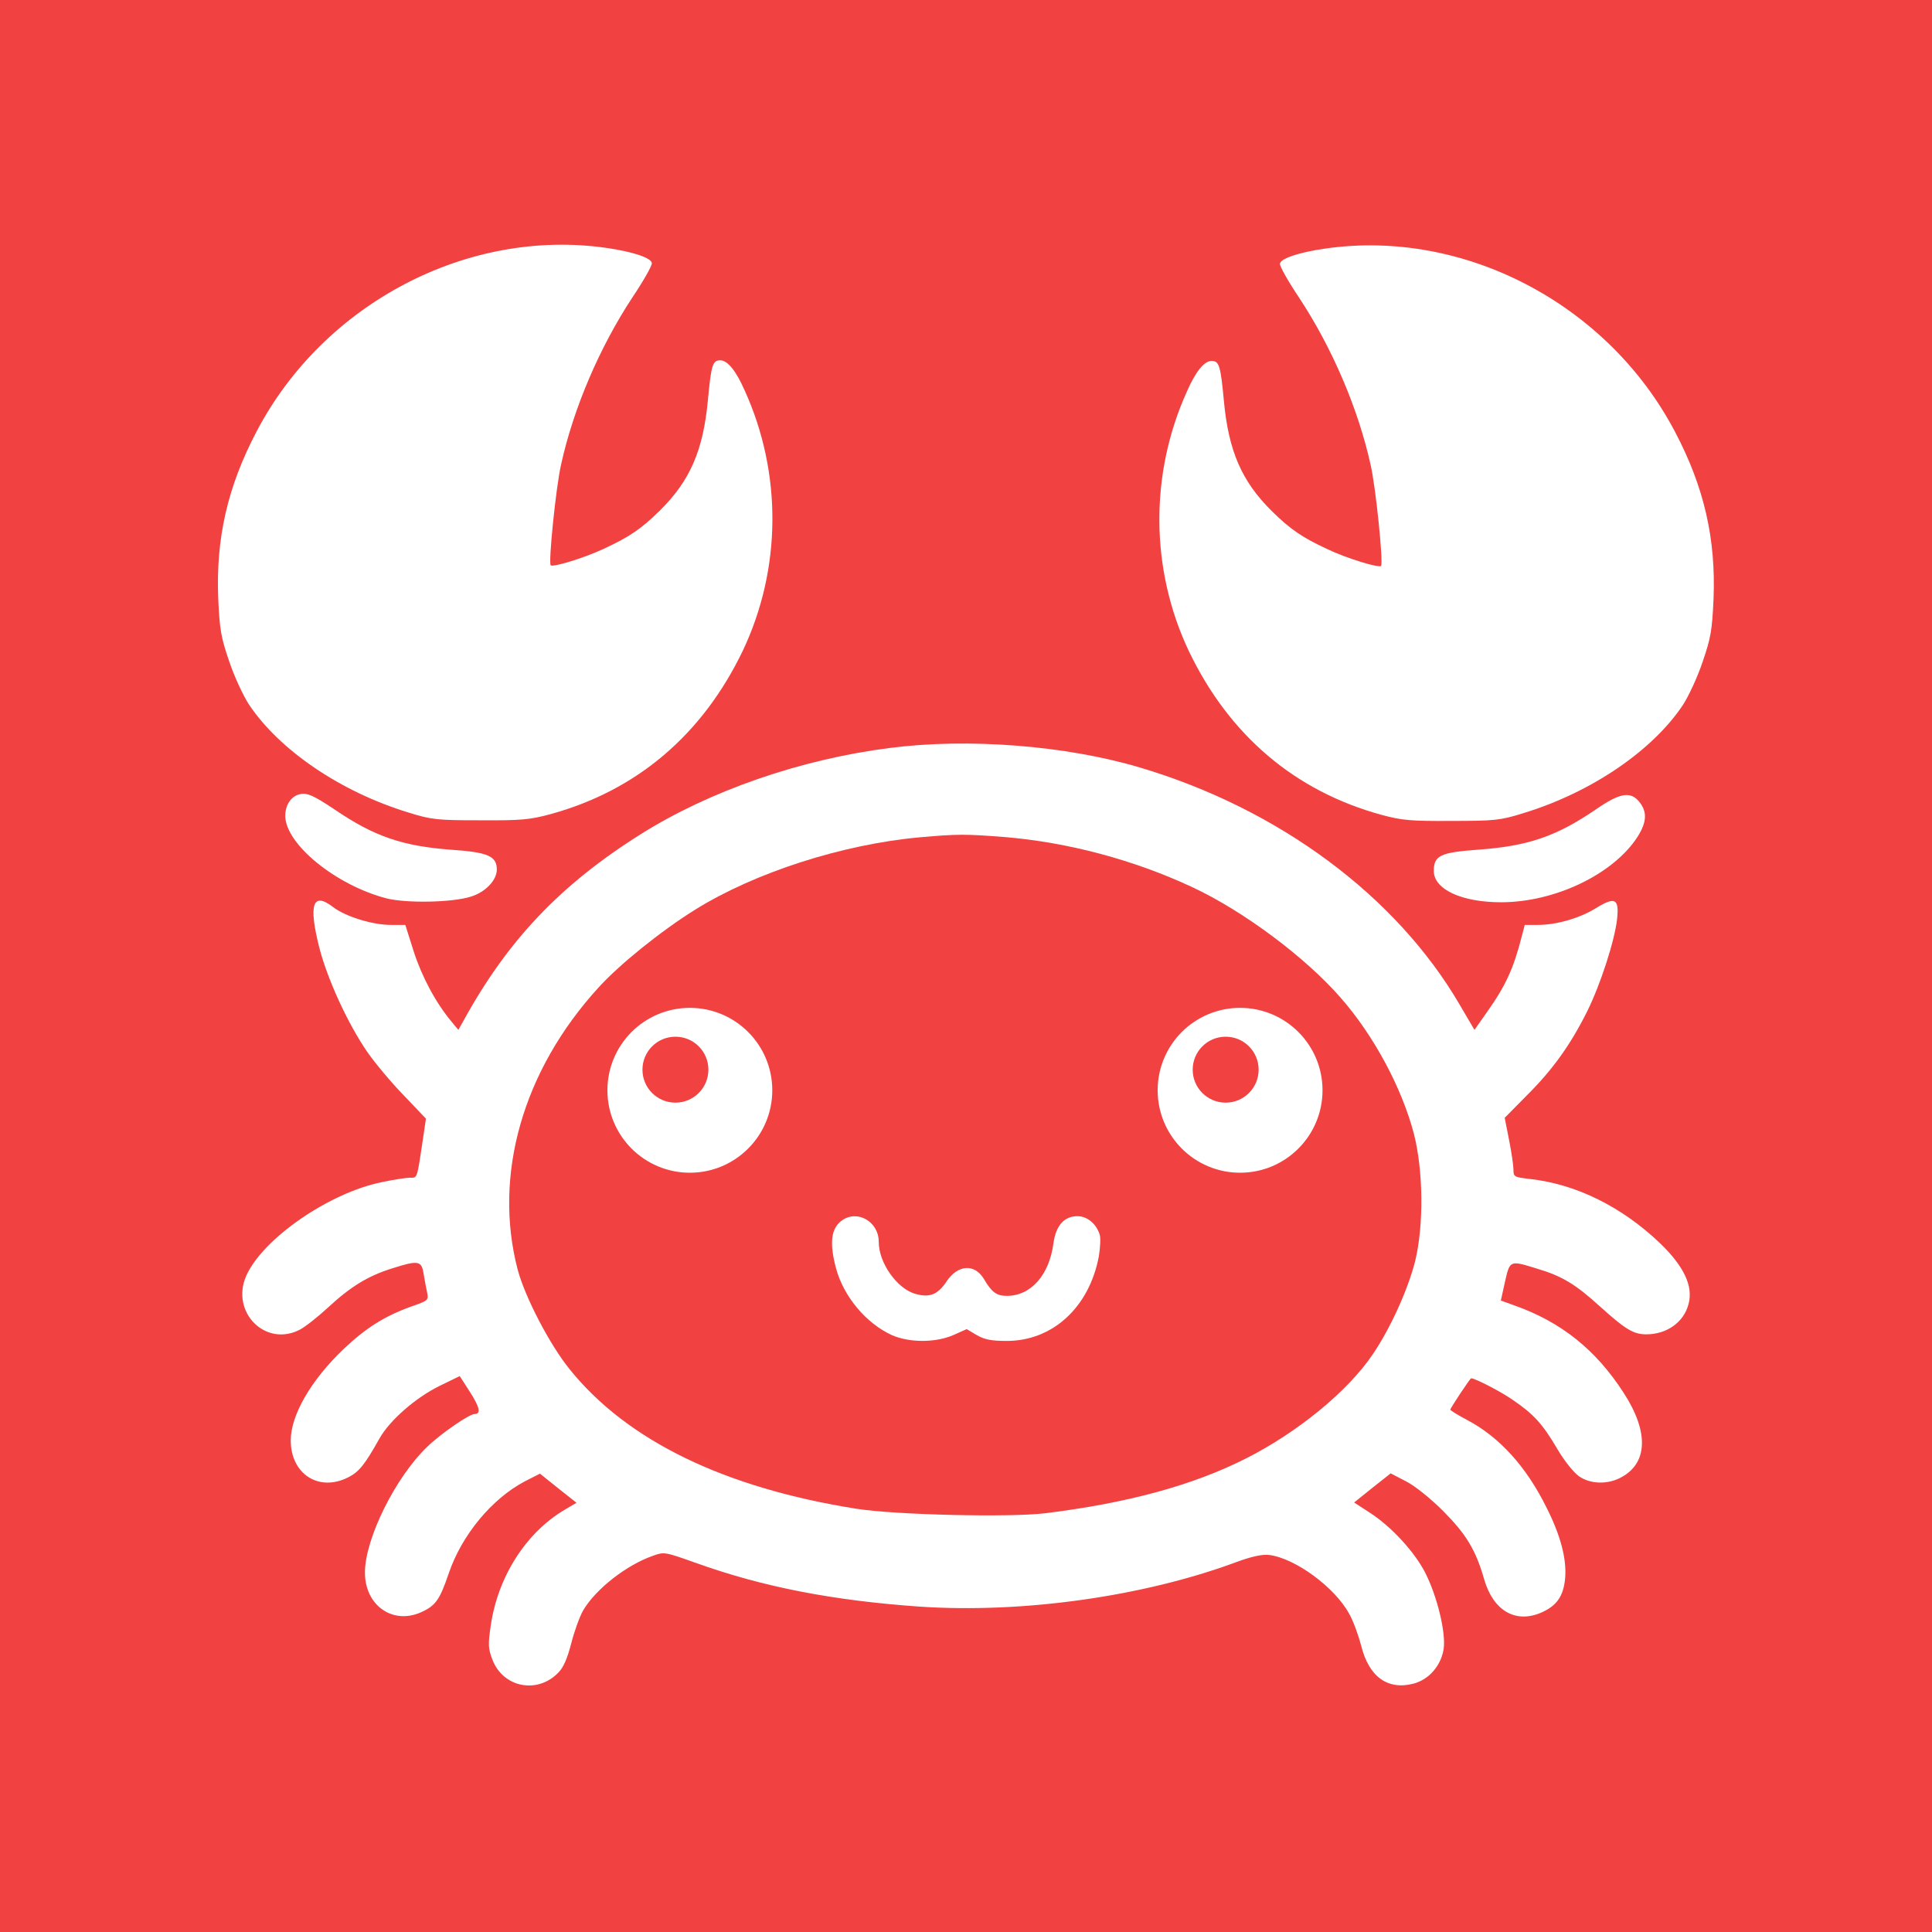
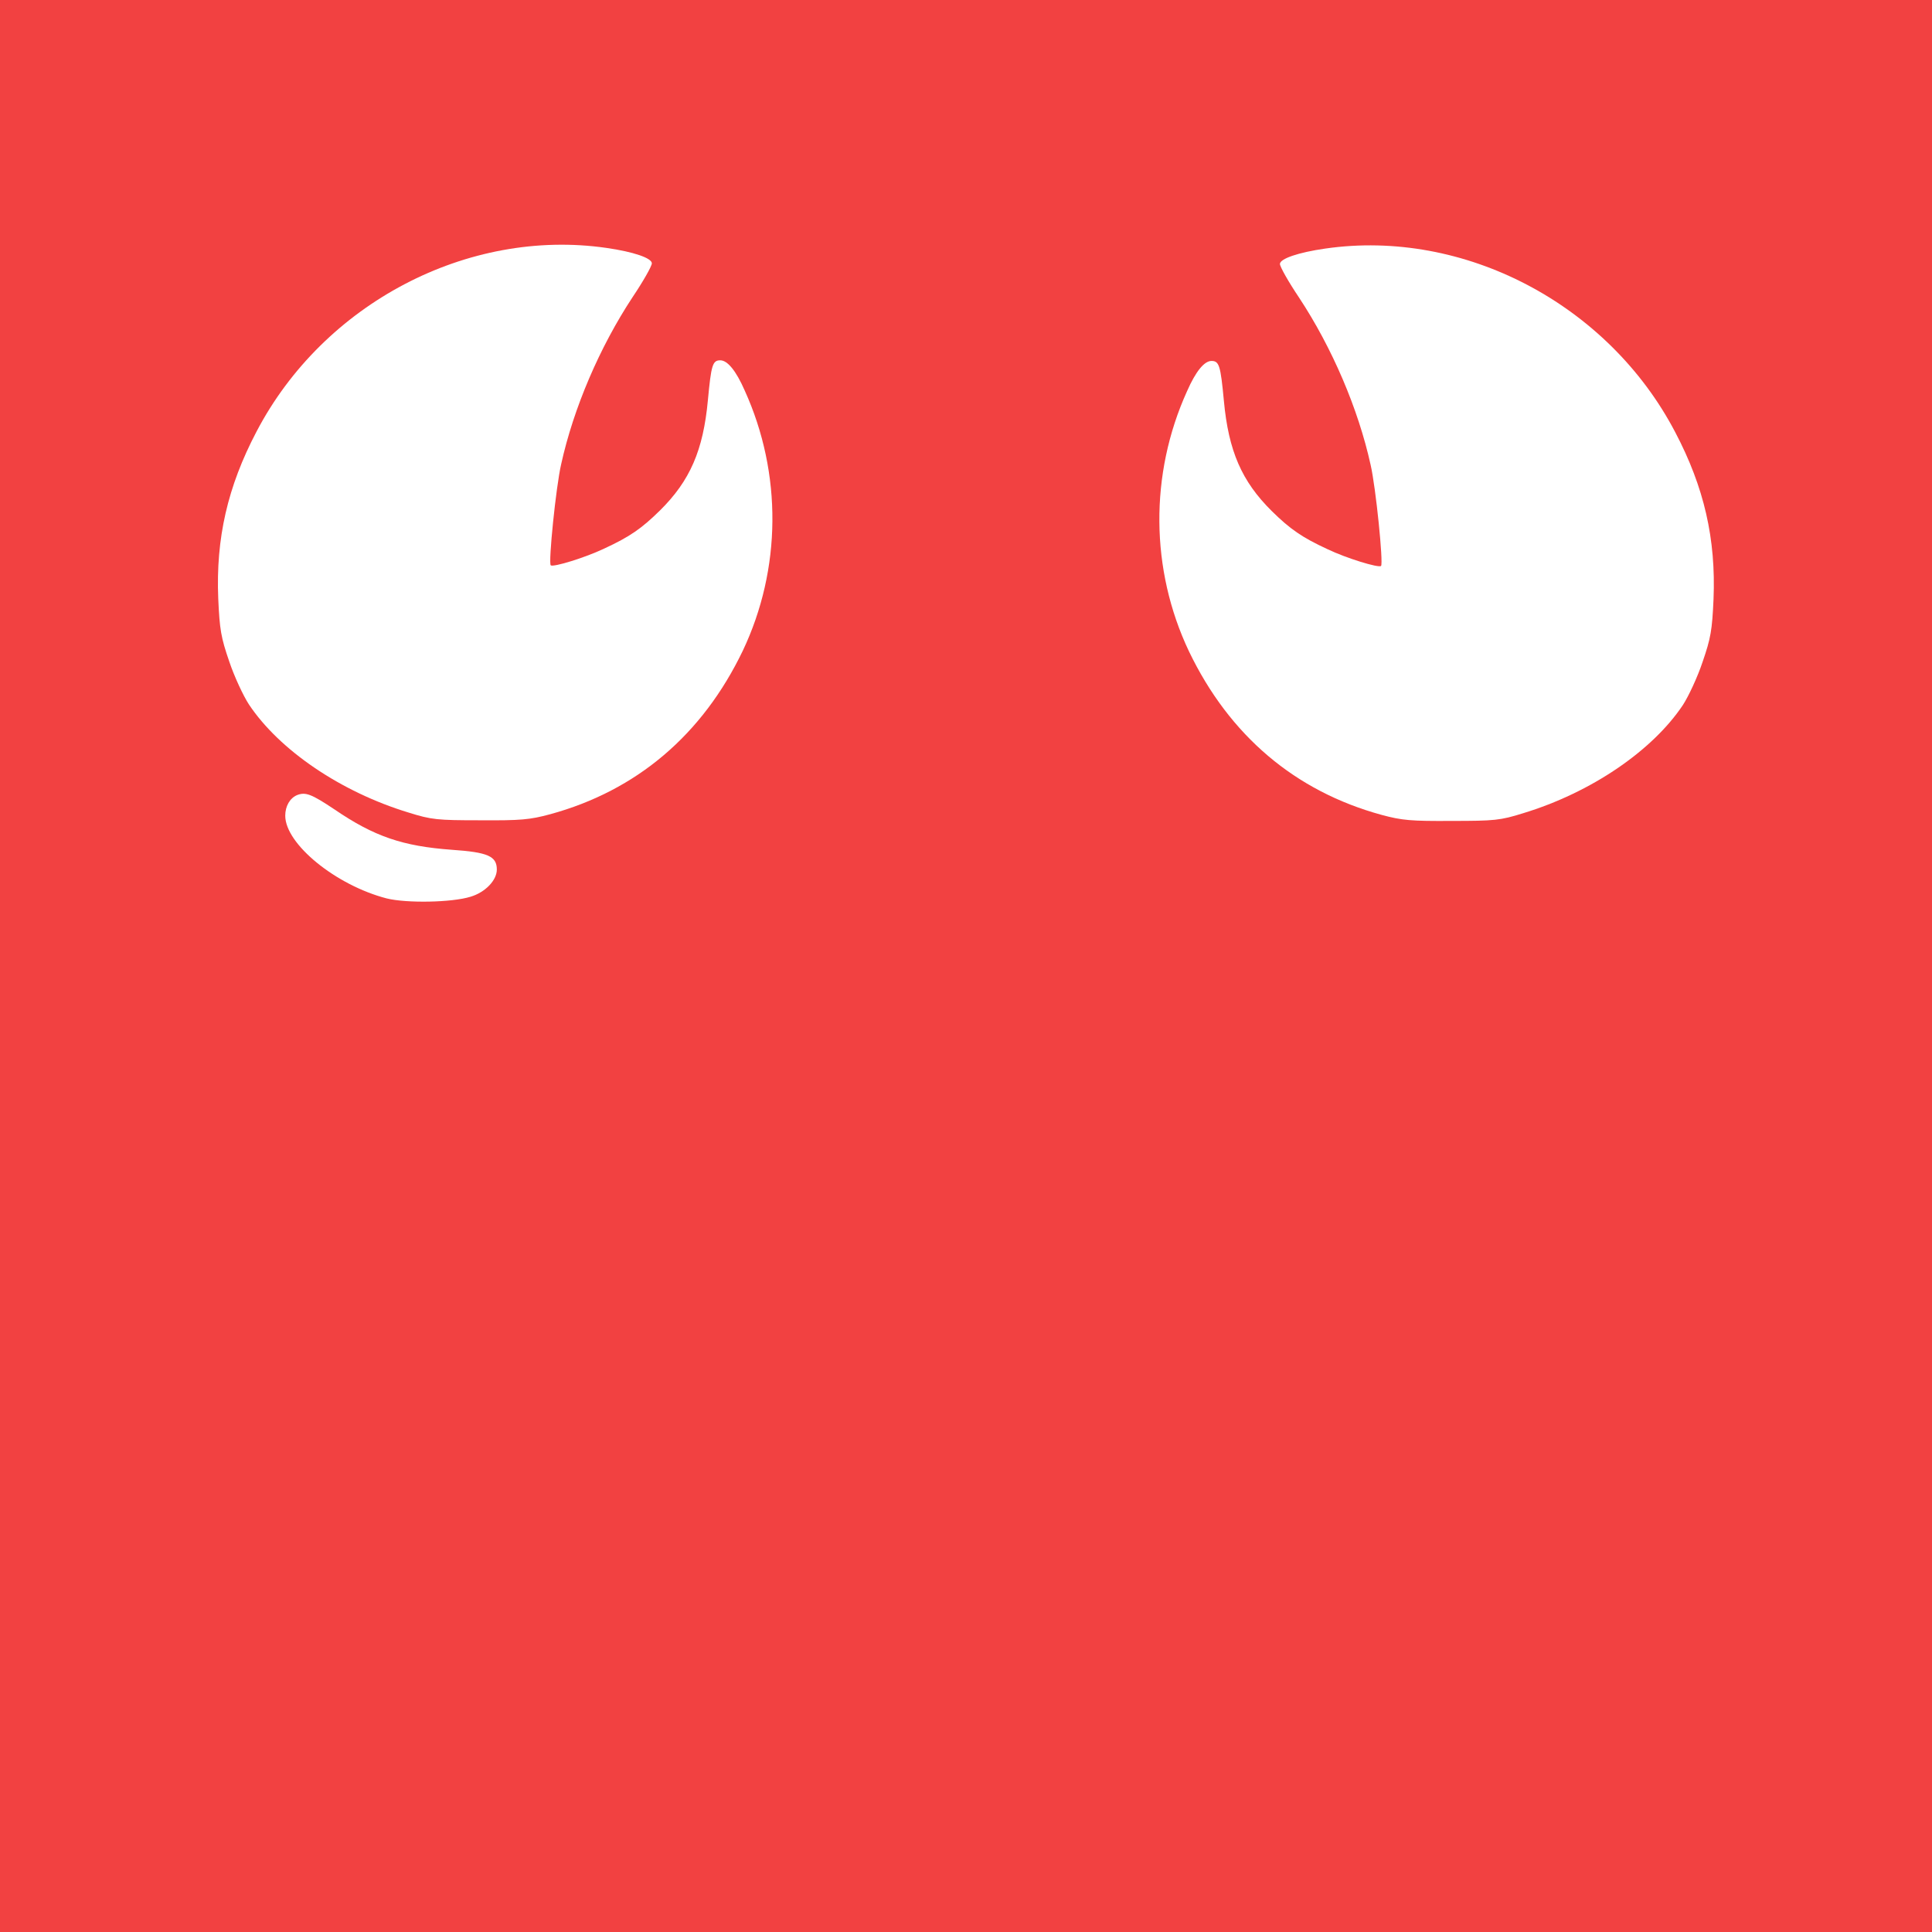
<svg xmlns="http://www.w3.org/2000/svg" width="300" height="300" viewBox="0 0 300 300" fill="none">
  <rect width="300" height="300" fill="#F24141" />
  <rect width="256" height="256" transform="translate(22 22)" fill="#F24141" />
  <path d="M205.787 38.598C201.605 39.195 198.747 40.176 198.747 40.987C198.747 41.414 200.069 43.76 201.733 46.235C206.853 54 210.907 63.472 212.827 72.176C213.637 75.675 214.832 87.494 214.448 87.878C214.064 88.219 209.072 86.683 206.128 85.275C202.16 83.44 200.325 82.16 197.467 79.344C192.816 74.736 190.768 70.043 190.043 62.235C189.531 56.774 189.317 56.048 188.123 56.048C187.013 56.048 185.691 57.627 184.325 60.742C178.48 73.627 178.608 88.475 184.624 101.147C190.896 114.203 201.093 122.864 214.533 126.534C217.691 127.387 219.099 127.515 225.413 127.472C232.069 127.472 232.965 127.387 236.507 126.278C247.045 123.078 256.56 116.592 261.296 109.51C262.192 108.144 263.6 105.115 264.368 102.811C265.648 99.099 265.861 97.862 266.075 93.04C266.459 83.696 264.624 75.675 260.144 67.142C249.733 47.216 227.333 35.483 205.787 38.598Z" fill="white" />
  <path d="M94.177 38.498C98.359 39.095 101.218 40.077 101.218 40.887C101.218 41.314 99.895 43.661 98.231 46.135C93.111 53.901 89.058 63.373 87.138 72.077C86.327 75.575 85.132 87.394 85.516 87.778C85.9 88.119 90.892 86.583 93.836 85.175C97.804 83.341 99.639 82.061 102.498 79.245C107.148 74.637 109.196 69.943 109.922 62.135C110.434 56.674 110.647 55.949 111.842 55.949C112.951 55.949 114.274 57.527 115.639 60.642C121.484 73.527 121.356 88.375 115.34 101.047C109.068 114.103 98.871 122.765 85.431 126.434C82.273 127.287 80.865 127.415 74.551 127.373C67.895 127.373 66.999 127.287 63.458 126.178C52.919 122.978 43.404 116.493 38.668 109.41C37.772 108.045 36.364 105.015 35.596 102.711C34.316 98.999 34.103 97.762 33.889 92.941C33.505 83.597 35.34 75.575 39.82 67.042C50.231 47.117 72.631 35.383 94.177 38.498Z" fill="white" />
-   <path d="M138.16 116.144C124.336 117.894 110.213 122.8 99.547 129.499C87.045 137.35 78.811 146.011 71.941 158.555L71.173 159.92L70.149 158.683C67.675 155.739 65.541 151.728 64.261 147.803L62.939 143.622H60.72C57.861 143.622 53.68 142.342 51.717 140.848C48.56 138.416 47.877 140.422 49.584 147.163C50.864 152.112 54.021 158.982 57.051 163.376C58.245 165.083 60.763 168.112 62.683 170.075L66.139 173.702L65.669 176.902C64.731 183.216 64.816 182.875 63.664 182.875C63.067 182.875 61.104 183.174 59.312 183.558C51.077 185.222 40.795 192.347 38.235 198.107C35.76 203.739 41.221 209.243 46.555 206.47C47.323 206.086 49.285 204.55 50.907 203.056C54.448 199.771 57.179 198.107 60.891 196.955C64.901 195.675 65.456 195.76 65.755 197.68C65.925 198.576 66.139 199.899 66.309 200.624C66.565 201.904 66.523 201.947 63.835 202.886C59.696 204.379 56.795 206.214 53.381 209.456C48.304 214.278 45.147 219.739 45.147 223.664C45.147 228.912 49.541 231.728 54.107 229.382C55.771 228.528 56.624 227.462 58.928 223.366C60.507 220.55 64.517 217.051 68.229 215.216L71.387 213.68L73.008 216.198C74.501 218.544 74.715 219.568 73.691 219.568C72.88 219.568 68.4 222.64 66.352 224.646C61.403 229.382 56.667 238.939 56.667 244.187C56.667 249.264 60.933 252.294 65.328 250.374C67.632 249.35 68.272 248.454 69.68 244.315C71.685 238.384 76.379 232.71 81.499 230.022L83.845 228.827L86.661 231.088L89.52 233.35L87.643 234.459C81.669 238 77.317 244.827 76.208 252.379C75.781 255.323 75.781 255.963 76.464 257.712C78.128 262.064 83.461 263.088 86.704 259.718C87.515 258.907 88.112 257.456 88.709 255.152C89.179 253.318 89.989 251.056 90.544 250.075C92.507 246.747 97.243 243.035 101.381 241.584C103.131 240.944 103.259 240.987 107.952 242.651C118.491 246.448 129.413 248.539 142.853 249.478C158.896 250.544 177.584 247.899 191.963 242.566C194.395 241.67 196.016 241.328 197.083 241.456C201.136 241.968 207.28 246.491 209.499 250.587C210.139 251.696 210.949 253.958 211.376 255.579C212.571 260.4 215.515 262.491 219.525 261.424C221.915 260.784 223.792 258.608 224.176 256.006C224.517 253.488 223.195 247.942 221.317 244.23C219.696 241.03 216.069 237.062 212.699 234.886L210.267 233.307L213.083 231.046L215.941 228.784L218.331 230.022C219.739 230.747 222.128 232.667 224.133 234.672C227.717 238.299 229.168 240.688 230.491 245.339C231.899 250.075 235.269 252.08 239.195 250.459C241.712 249.392 242.779 247.899 243.035 245.04C243.291 242.054 242.309 238.342 240.091 233.99C236.976 227.718 232.837 223.152 227.845 220.507C226.395 219.739 225.2 219.014 225.2 218.886C225.2 218.672 228.272 214.022 228.443 214.022C229.04 214.022 232.965 216.027 234.928 217.392C238.171 219.611 239.536 221.104 241.84 225.03C242.949 226.907 244.4 228.699 245.211 229.254C246.96 230.448 249.563 230.534 251.611 229.467C255.877 227.291 256.091 222.384 252.123 216.283C247.813 209.584 242.395 205.275 235.184 202.715L233.051 201.947L233.691 199.046C234.459 195.675 234.416 195.675 238.683 196.998C242.565 198.15 244.656 199.43 248.368 202.8C252.336 206.384 253.616 207.195 255.621 207.195C258.821 207.195 261.467 205.318 262.192 202.502C262.96 199.728 261.467 196.614 257.797 193.072C251.867 187.398 244.784 183.899 237.701 183.088C235.141 182.79 235.013 182.747 235.013 181.68C235.013 181.04 234.715 178.95 234.331 177.03L233.648 173.574L237.189 169.99C241.115 166.064 243.845 162.267 246.448 157.062C248.539 152.838 250.715 146.096 251.099 142.726C251.44 139.526 250.8 139.184 247.813 141.019C245.253 142.598 241.669 143.622 238.768 143.622H236.763L236.293 145.414C235.013 150.448 233.776 153.094 230.875 157.19L228.955 159.92L226.651 155.995C216.795 139.099 198.533 125.574 176.987 119.174C165.509 115.76 150.363 114.566 138.16 116.144ZM155.909 129.968C165.808 130.779 176.048 133.51 185.179 137.776C193.115 141.488 202.715 148.656 208.176 154.928C213.339 160.816 217.648 168.88 219.525 175.963C221.019 181.723 221.104 190.256 219.739 195.846C218.629 200.24 215.899 206.256 213.211 210.224C209.328 216.027 201.477 222.427 193.456 226.48C185.179 230.662 175.067 233.392 162.352 234.971C156.72 235.654 139.056 235.227 133.04 234.288C112.517 231.046 97.371 223.707 88.453 212.614C85.339 208.774 81.541 201.435 80.389 197.168C76.549 182.491 81.157 166.235 92.933 153.35C96.219 149.723 102.704 144.518 107.909 141.275C117.211 135.472 130.907 131.078 142.896 130.011C148.741 129.499 149.808 129.499 155.909 129.968Z" fill="white" />
-   <path d="M130.267 189.915C129.029 191.153 128.859 193.329 129.797 196.87C130.992 201.35 134.491 205.489 138.501 207.323C141.232 208.518 145.328 208.518 148.101 207.281L150.107 206.385L151.685 207.323C152.88 208.006 153.947 208.219 156.251 208.219C163.419 208.262 169.136 203.014 170.629 195.078C170.843 193.755 170.928 192.219 170.757 191.707C170.245 190.043 168.837 188.849 167.301 188.849C165.253 188.849 163.973 190.299 163.589 192.987C162.949 197.979 160.091 201.222 156.336 201.222C154.757 201.222 153.989 200.667 152.795 198.619C151.344 196.187 148.741 196.358 146.992 198.961C145.627 201.051 144.304 201.563 142.043 200.881C139.227 200.027 136.453 196.059 136.453 192.859C136.453 189.403 132.571 187.569 130.267 189.915Z" fill="white" />
  <path d="M46.128 123.462C45.019 123.931 44.293 125.169 44.293 126.662C44.293 131.057 52.144 137.457 60.037 139.505C63.152 140.273 70.149 140.145 73.051 139.249C75.355 138.566 77.147 136.689 77.147 135.025C77.147 132.934 75.739 132.337 70.149 131.953C62.555 131.398 58.117 129.905 51.931 125.681C48.347 123.291 47.451 122.95 46.128 123.462Z" fill="white" />
-   <path d="M247.813 125.68C241.627 129.904 237.232 131.398 229.339 131.952C223.664 132.379 222.64 132.848 222.64 135.238C222.64 138.096 226.949 140.102 233.093 140.102C241.499 140.102 250.587 135.707 254.299 129.904C255.707 127.643 255.792 126.107 254.597 124.571C253.232 122.822 251.568 123.078 247.813 125.68Z" fill="white" />
-   <path fill-rule="evenodd" clip-rule="evenodd" d="M192.56 182.1C199.629 182.1 205.36 176.369 205.36 169.3C205.36 162.231 199.629 156.5 192.56 156.5C185.491 156.5 179.76 162.231 179.76 169.3C179.76 176.369 185.491 182.1 192.56 182.1ZM190.32 171.22C193.148 171.22 195.44 168.928 195.44 166.1C195.44 163.272 193.148 160.98 190.32 160.98C187.492 160.98 185.2 163.272 185.2 166.1C185.2 168.928 187.492 171.22 190.32 171.22Z" fill="white" />
-   <path fill-rule="evenodd" clip-rule="evenodd" d="M107.12 182.1C114.189 182.1 119.92 176.369 119.92 169.3C119.92 162.231 114.189 156.5 107.12 156.5C100.051 156.5 94.32 162.231 94.32 169.3C94.32 176.369 100.051 182.1 107.12 182.1ZM104.88 171.22C107.708 171.22 110 168.928 110 166.1C110 163.272 107.708 160.98 104.88 160.98C102.052 160.98 99.76 163.272 99.76 166.1C99.76 168.928 102.052 171.22 104.88 171.22Z" fill="white" />
</svg>